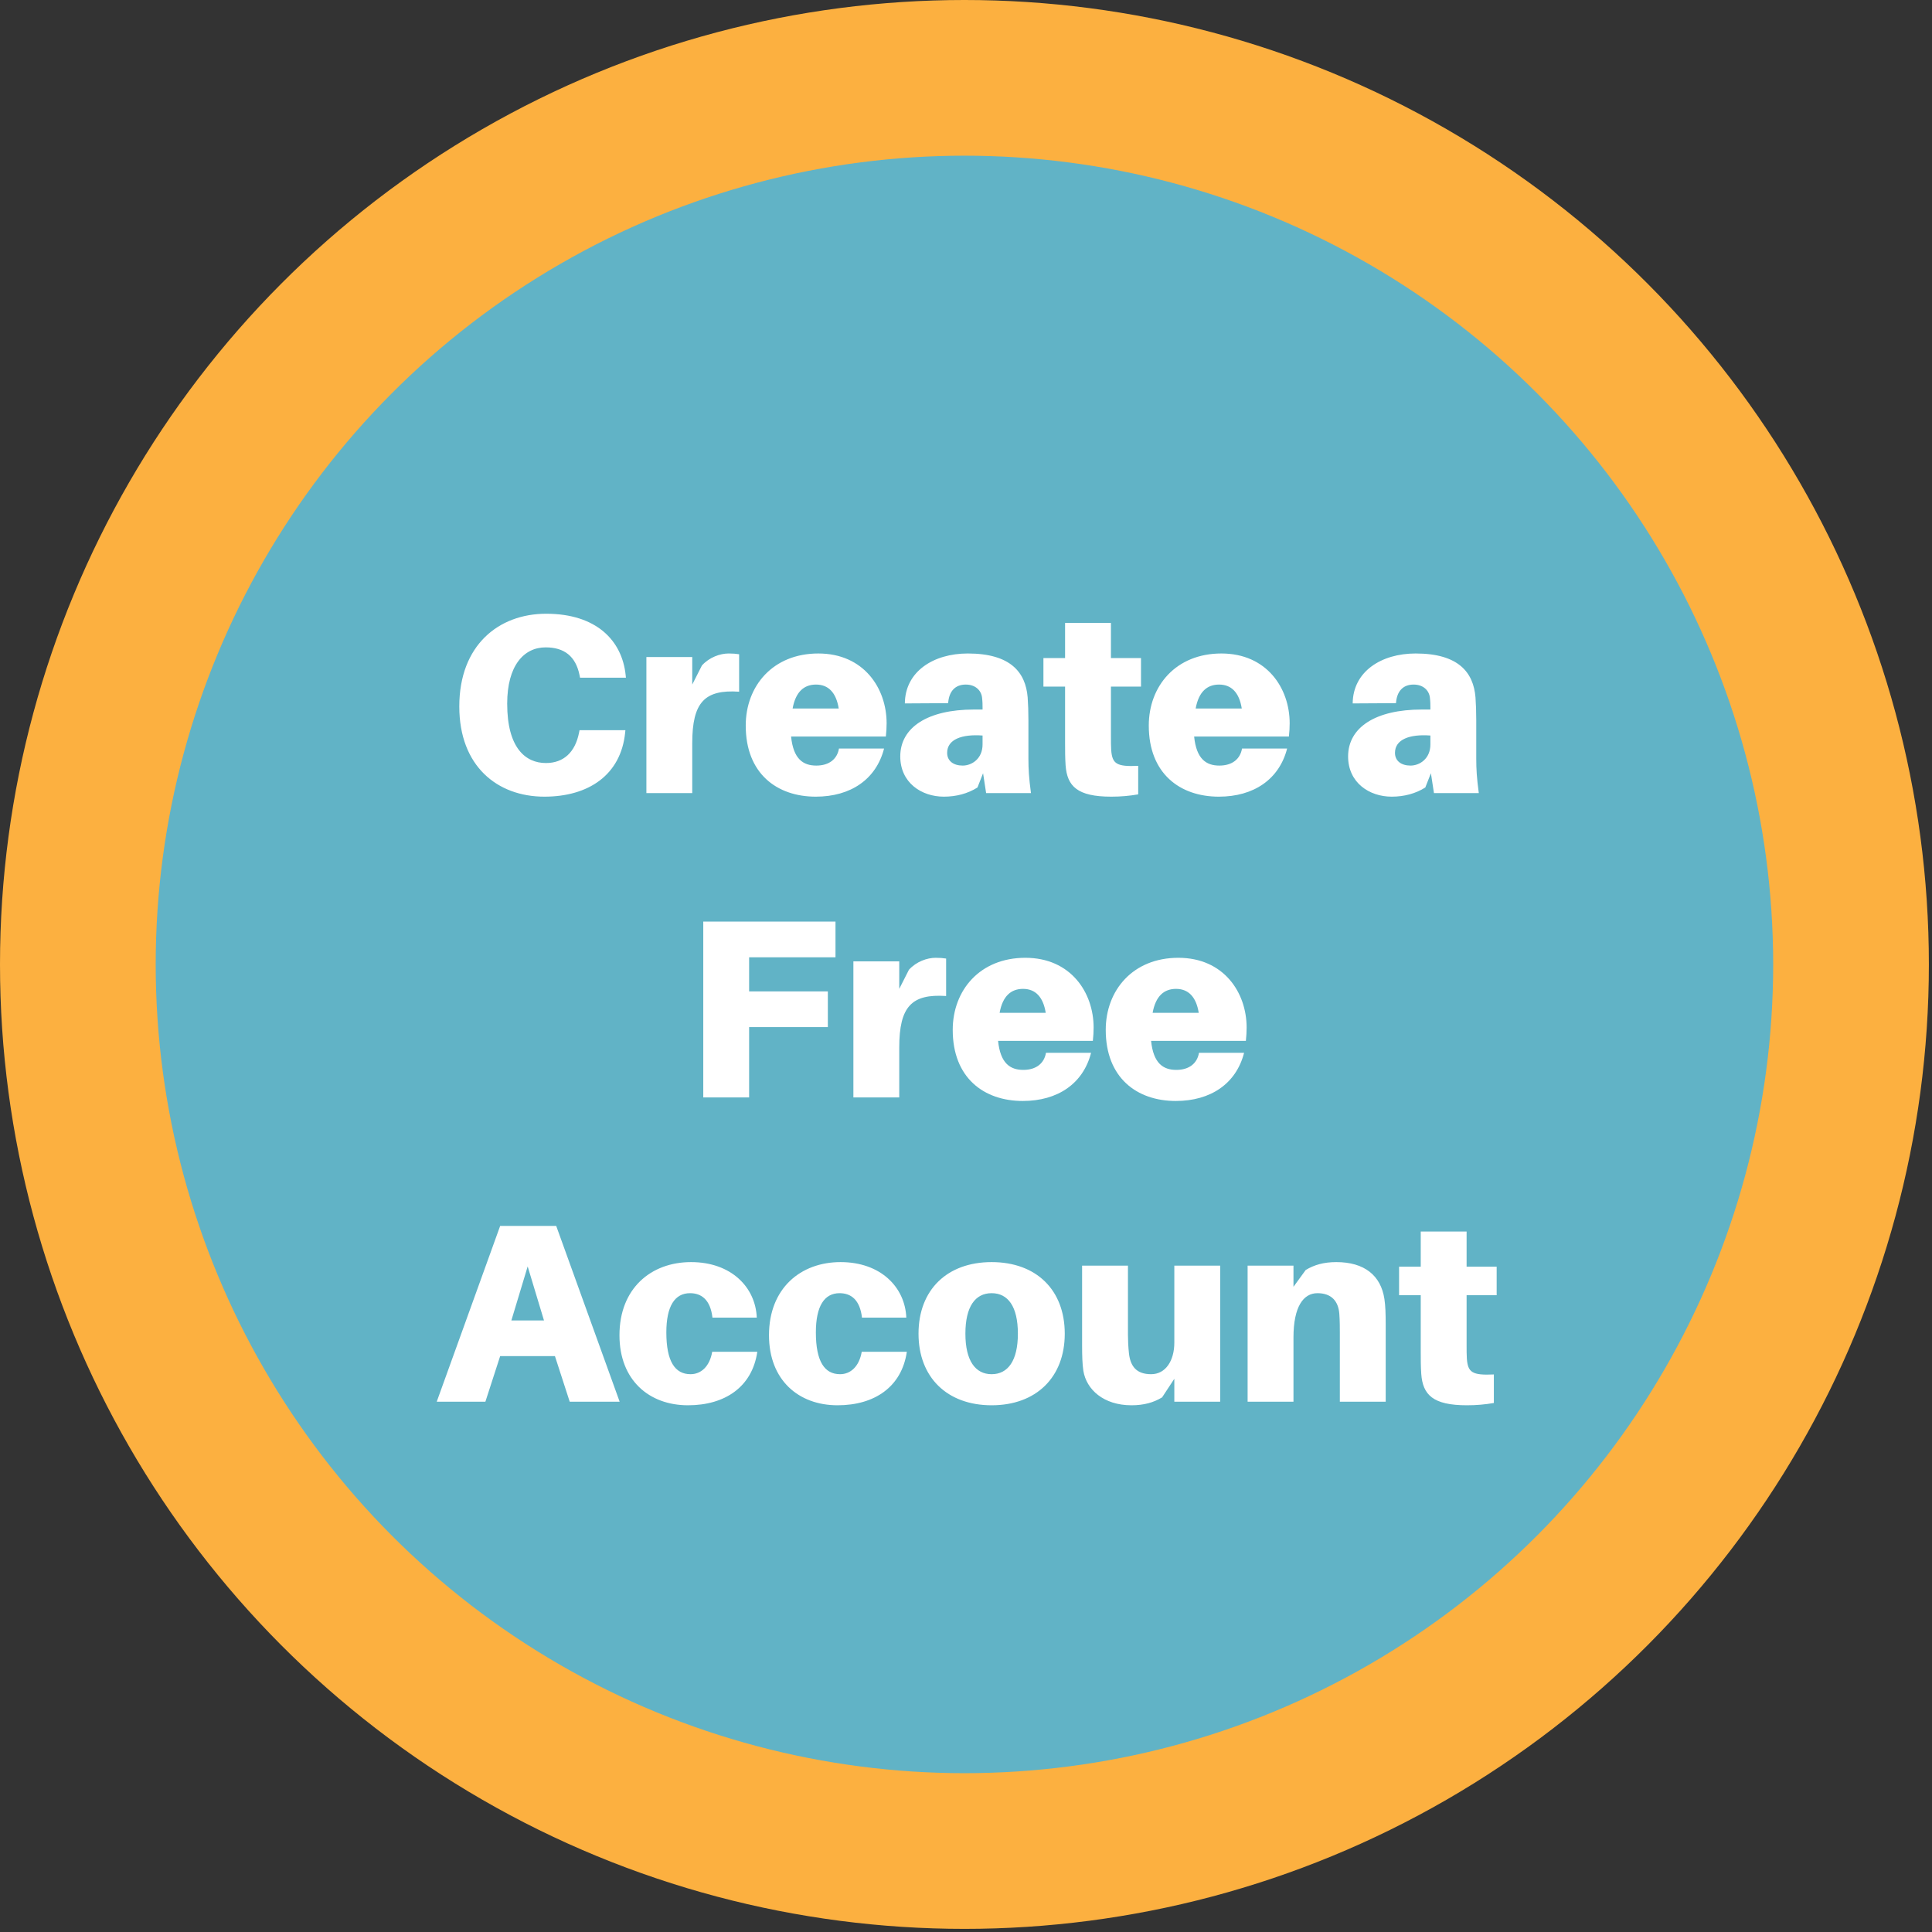
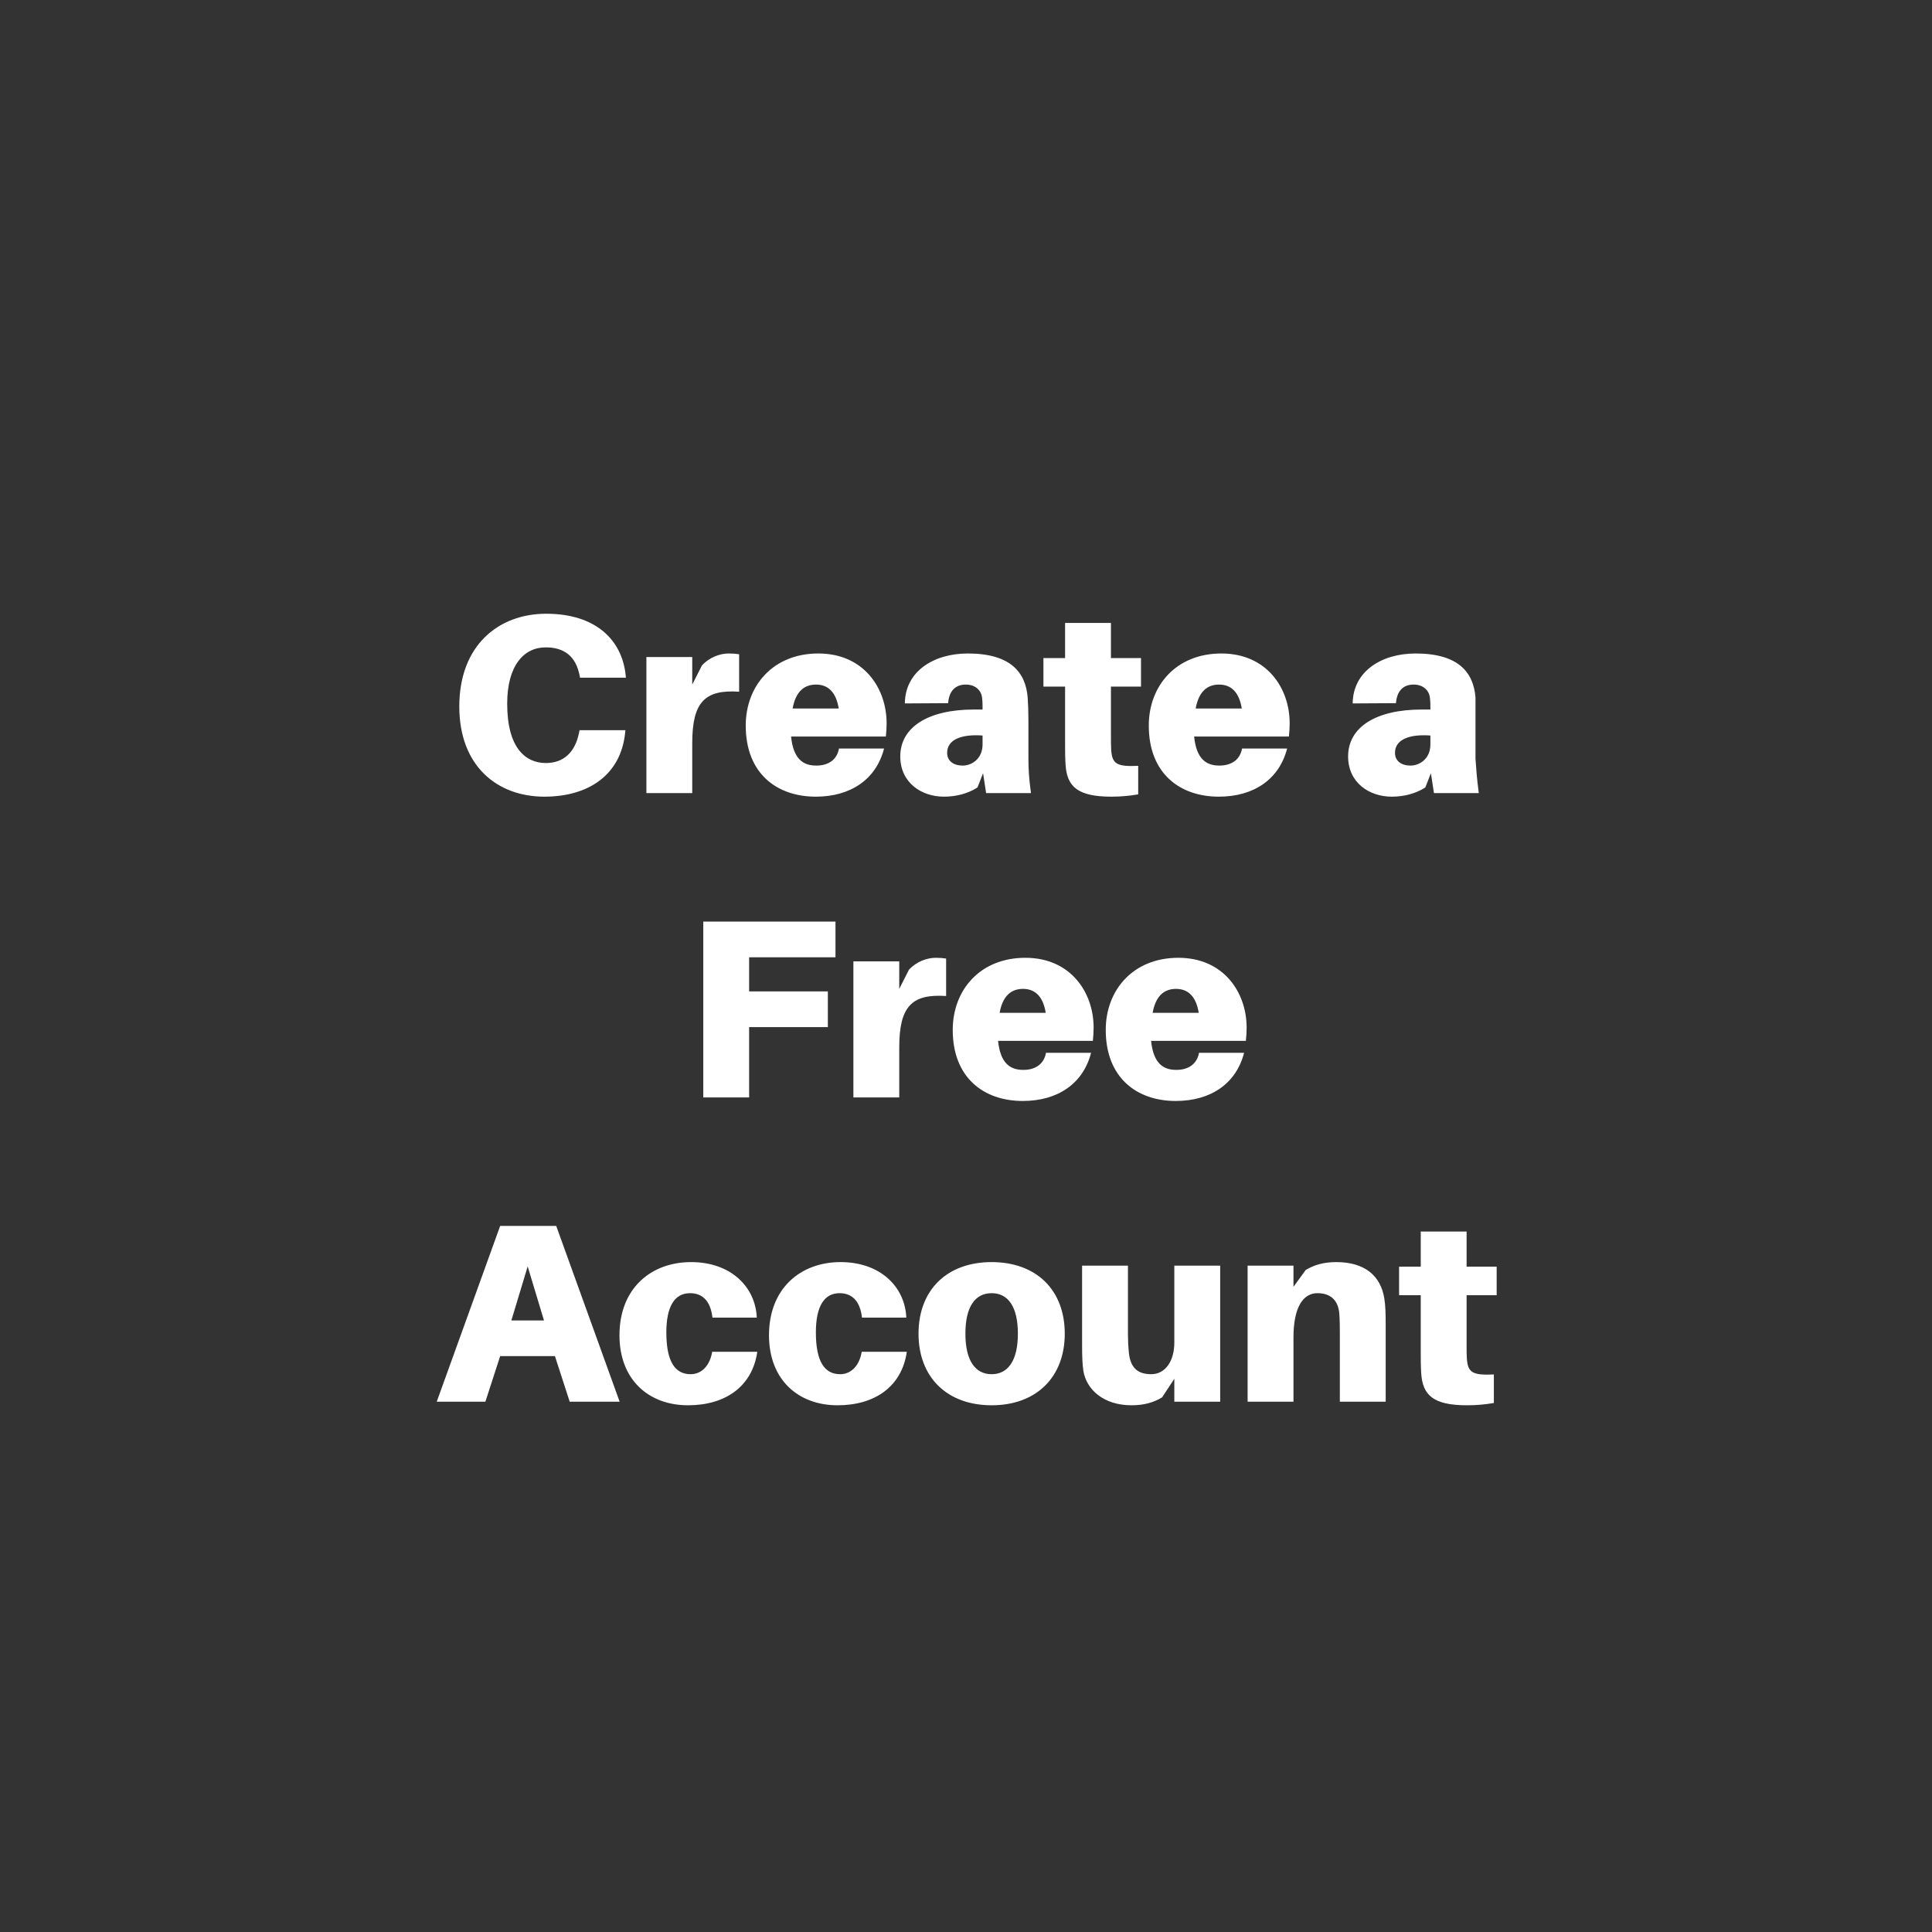
<svg xmlns="http://www.w3.org/2000/svg" width="273" height="273" viewBox="0 0 273 273" fill="none">
  <rect x="0" y="0" width="273" height="273" fill="#333333" stroke="none" />
-   <circle cx="136.279" cy="136.279" r="125.279" fill="#61B3C6" stroke="#FCB040" stroke-width="22" />
-   <path d="M77.176 86.724C84.268 86.724 87.904 90.504 88.408 95.4L88.444 95.76H81.964L81.892 95.4C81.352 92.736 79.732 91.476 77.104 91.476C74.008 91.476 71.668 94.068 71.668 99.432C71.668 105.696 74.26 107.82 77.14 107.82C79.66 107.82 81.28 106.272 81.82 103.536L81.892 103.176H88.372L88.336 103.536C87.724 109.512 83.152 112.572 76.924 112.572C70.264 112.572 64.9 108.252 64.9 99.828C64.9 91.188 70.444 86.724 77.176 86.724ZM102.966 92.34C103.578 92.34 103.974 92.376 104.442 92.448V97.74C99.582 97.416 97.817 99.216 97.817 105.012V112.068H91.338V92.844H97.817V96.732L99.186 94.032C100.23 92.88 101.742 92.34 102.966 92.34ZM125.283 102.204C125.283 102.78 125.247 103.428 125.175 104.076H111.783C112.107 107.28 113.511 108.18 115.347 108.18C117.183 108.18 118.299 107.244 118.551 105.768H124.923C123.807 110.124 120.207 112.572 115.275 112.572C109.767 112.572 105.375 109.296 105.375 102.528C105.375 96.912 109.227 92.34 115.635 92.34C122.043 92.34 125.283 97.236 125.283 102.204ZM115.311 96.732C113.619 96.732 112.431 97.74 111.999 100.116H118.515C118.155 97.848 117.039 96.732 115.311 96.732ZM139.344 112.068L138.912 109.26L138.12 111.276C136.752 112.14 135.132 112.572 133.368 112.572C130.2 112.572 127.212 110.592 127.212 106.884C127.212 102.78 131.1 100.26 137.616 100.26H138.84V99.972C138.84 99.576 138.84 99.18 138.768 98.568C138.66 97.596 137.868 96.732 136.464 96.732C134.952 96.732 134.088 97.704 133.98 99.36L127.86 99.396C127.896 94.896 131.892 92.34 136.752 92.34C142.836 92.34 144.924 95.04 145.212 98.532C145.284 99.504 145.32 100.62 145.32 101.808V107.208C145.32 108.648 145.392 109.944 145.68 112.068H139.344ZM136.032 108.18C137.328 108.18 138.84 107.208 138.84 105.192V103.932C135.924 103.716 133.836 104.472 133.836 106.38C133.836 107.532 134.736 108.18 136.032 108.18ZM156.981 97.02V104.112C156.981 104.76 156.981 105.48 157.017 105.984C157.161 107.928 157.773 108.36 160.833 108.216V112.248C159.573 112.464 158.385 112.572 157.017 112.572C152.229 112.572 150.789 111.096 150.573 108.144C150.501 107.028 150.501 106.128 150.501 105.048V97.02H147.441V92.988H150.501V88.02H156.981V92.988H161.229V97.02H156.981ZM182.236 102.204C182.236 102.78 182.2 103.428 182.128 104.076H168.736C169.06 107.28 170.464 108.18 172.3 108.18C174.136 108.18 175.252 107.244 175.504 105.768H181.876C180.76 110.124 177.16 112.572 172.228 112.572C166.72 112.572 162.328 109.296 162.328 102.528C162.328 96.912 166.18 92.34 172.588 92.34C178.996 92.34 182.236 97.236 182.236 102.204ZM172.264 96.732C170.572 96.732 169.384 97.74 168.952 100.116H175.468C175.108 97.848 173.992 96.732 172.264 96.732ZM202.625 112.068L202.193 109.26L201.401 111.276C200.033 112.14 198.413 112.572 196.649 112.572C193.481 112.572 190.493 110.592 190.493 106.884C190.493 102.78 194.381 100.26 200.897 100.26H202.121V99.972C202.121 99.576 202.121 99.18 202.049 98.568C201.941 97.596 201.149 96.732 199.745 96.732C198.233 96.732 197.369 97.704 197.261 99.36L191.141 99.396C191.177 94.896 195.173 92.34 200.033 92.34C206.117 92.34 208.205 95.04 208.493 98.532C208.565 99.504 208.601 100.62 208.601 101.808V107.208C208.601 108.648 208.673 109.944 208.961 112.068H202.625ZM199.313 108.18C200.609 108.18 202.121 107.208 202.121 105.192V103.932C199.205 103.716 197.117 104.472 197.117 106.38C197.117 107.532 198.017 108.18 199.313 108.18ZM105.855 135.268V140.092H116.979V145.132H105.855V155.068H99.375V130.228H118.059V135.268H105.855ZM132.216 135.34C132.828 135.34 133.224 135.376 133.692 135.448V140.74C128.832 140.416 127.068 142.216 127.068 148.012V155.068H120.588V135.844H127.068V139.732L128.436 137.032C129.48 135.88 130.992 135.34 132.216 135.34ZM154.533 145.204C154.533 145.78 154.497 146.428 154.425 147.076H141.033C141.357 150.28 142.761 151.18 144.597 151.18C146.433 151.18 147.549 150.244 147.801 148.768H154.173C153.057 153.124 149.457 155.572 144.525 155.572C139.017 155.572 134.625 152.296 134.625 145.528C134.625 139.912 138.477 135.34 144.885 135.34C151.293 135.34 154.533 140.236 154.533 145.204ZM144.561 139.732C142.869 139.732 141.681 140.74 141.249 143.116H147.765C147.405 140.848 146.289 139.732 144.561 139.732ZM176.154 145.204C176.154 145.78 176.118 146.428 176.046 147.076H162.654C162.978 150.28 164.382 151.18 166.218 151.18C168.054 151.18 169.17 150.244 169.422 148.768H175.794C174.678 153.124 171.078 155.572 166.146 155.572C160.638 155.572 156.246 152.296 156.246 145.528C156.246 139.912 160.098 135.34 166.506 135.34C172.914 135.34 176.154 140.236 176.154 145.204ZM166.182 139.732C164.49 139.732 163.302 140.74 162.87 143.116H169.386C169.026 140.848 167.91 139.732 166.182 139.732ZM78.415 191.624H70.675L68.587 198.068H61.711L70.675 173.228H78.595L87.559 198.068H80.503L78.415 191.624ZM74.563 178.952L72.259 186.584H76.867L74.563 178.952ZM97.649 178.34C103.301 178.34 106.757 181.868 106.937 186.188H100.673C100.385 183.668 99.125 182.732 97.505 182.732C95.345 182.732 94.157 184.568 94.157 188.276C94.157 192.38 95.381 194.18 97.577 194.18C99.053 194.18 100.277 193.1 100.637 191.012H107.009C106.289 195.98 102.437 198.572 97.217 198.572C91.709 198.572 87.533 195.008 87.533 188.672C87.533 182.048 91.997 178.34 97.649 178.34ZM118.778 178.34C124.43 178.34 127.886 181.868 128.066 186.188H121.802C121.514 183.668 120.254 182.732 118.634 182.732C116.474 182.732 115.286 184.568 115.286 188.276C115.286 192.38 116.51 194.18 118.706 194.18C120.182 194.18 121.406 193.1 121.766 191.012H128.138C127.418 195.98 123.566 198.572 118.346 198.572C112.838 198.572 108.662 195.008 108.662 188.672C108.662 182.048 113.126 178.34 118.778 178.34ZM140.123 178.34C146.423 178.34 150.455 182.264 150.455 188.456C150.455 194.612 146.423 198.572 140.123 198.572C133.823 198.572 129.791 194.612 129.791 188.456C129.791 182.264 133.823 178.34 140.123 178.34ZM140.123 194.18C142.427 194.18 143.831 192.272 143.831 188.456C143.831 184.604 142.427 182.732 140.123 182.732C137.819 182.732 136.415 184.604 136.415 188.456C136.415 192.272 137.819 194.18 140.123 194.18ZM172.417 178.844V198.068H165.937V194.828L164.209 197.456C163.021 198.176 161.653 198.572 159.889 198.572C155.929 198.572 153.517 196.34 153.085 193.712C152.941 192.74 152.905 191.624 152.905 190.076V178.844H159.385V188.636C159.385 189.248 159.421 190.292 159.529 191.264C159.745 193.1 160.609 194.18 162.661 194.18C164.713 194.18 165.937 192.272 165.937 189.716V178.844H172.417ZM195.625 183.56C195.769 184.532 195.805 185.648 195.805 187.196V198.068H189.325V188.276C189.325 187.664 189.325 186.62 189.253 185.648C189.109 183.812 188.101 182.732 186.157 182.732C184.177 182.732 182.773 184.64 182.773 188.996V198.068H176.293V178.844H182.773V181.832L184.501 179.456C185.689 178.736 187.057 178.34 188.821 178.34C192.781 178.34 195.121 180.212 195.625 183.56ZM207.237 183.02V190.112C207.237 190.76 207.237 191.48 207.273 191.984C207.417 193.928 208.029 194.36 211.089 194.216V198.248C209.829 198.464 208.641 198.572 207.273 198.572C202.485 198.572 201.045 197.096 200.829 194.144C200.757 193.028 200.757 192.128 200.757 191.048V183.02H197.697V178.988H200.757V174.02H207.237V178.988H211.485V183.02H207.237Z" fill="white" />
+   <path d="M77.176 86.724C84.268 86.724 87.904 90.504 88.408 95.4L88.444 95.76H81.964L81.892 95.4C81.352 92.736 79.732 91.476 77.104 91.476C74.008 91.476 71.668 94.068 71.668 99.432C71.668 105.696 74.26 107.82 77.14 107.82C79.66 107.82 81.28 106.272 81.82 103.536L81.892 103.176H88.372L88.336 103.536C87.724 109.512 83.152 112.572 76.924 112.572C70.264 112.572 64.9 108.252 64.9 99.828C64.9 91.188 70.444 86.724 77.176 86.724ZM102.966 92.34C103.578 92.34 103.974 92.376 104.442 92.448V97.74C99.582 97.416 97.817 99.216 97.817 105.012V112.068H91.338V92.844H97.817V96.732L99.186 94.032C100.23 92.88 101.742 92.34 102.966 92.34ZM125.283 102.204C125.283 102.78 125.247 103.428 125.175 104.076H111.783C112.107 107.28 113.511 108.18 115.347 108.18C117.183 108.18 118.299 107.244 118.551 105.768H124.923C123.807 110.124 120.207 112.572 115.275 112.572C109.767 112.572 105.375 109.296 105.375 102.528C105.375 96.912 109.227 92.34 115.635 92.34C122.043 92.34 125.283 97.236 125.283 102.204ZM115.311 96.732C113.619 96.732 112.431 97.74 111.999 100.116H118.515C118.155 97.848 117.039 96.732 115.311 96.732ZM139.344 112.068L138.912 109.26L138.12 111.276C136.752 112.14 135.132 112.572 133.368 112.572C130.2 112.572 127.212 110.592 127.212 106.884C127.212 102.78 131.1 100.26 137.616 100.26H138.84V99.972C138.84 99.576 138.84 99.18 138.768 98.568C138.66 97.596 137.868 96.732 136.464 96.732C134.952 96.732 134.088 97.704 133.98 99.36L127.86 99.396C127.896 94.896 131.892 92.34 136.752 92.34C142.836 92.34 144.924 95.04 145.212 98.532C145.284 99.504 145.32 100.62 145.32 101.808V107.208C145.32 108.648 145.392 109.944 145.68 112.068H139.344ZM136.032 108.18C137.328 108.18 138.84 107.208 138.84 105.192V103.932C135.924 103.716 133.836 104.472 133.836 106.38C133.836 107.532 134.736 108.18 136.032 108.18ZM156.981 97.02V104.112C156.981 104.76 156.981 105.48 157.017 105.984C157.161 107.928 157.773 108.36 160.833 108.216V112.248C159.573 112.464 158.385 112.572 157.017 112.572C152.229 112.572 150.789 111.096 150.573 108.144C150.501 107.028 150.501 106.128 150.501 105.048V97.02H147.441V92.988H150.501V88.02H156.981V92.988H161.229V97.02H156.981ZM182.236 102.204C182.236 102.78 182.2 103.428 182.128 104.076H168.736C169.06 107.28 170.464 108.18 172.3 108.18C174.136 108.18 175.252 107.244 175.504 105.768H181.876C180.76 110.124 177.16 112.572 172.228 112.572C166.72 112.572 162.328 109.296 162.328 102.528C162.328 96.912 166.18 92.34 172.588 92.34C178.996 92.34 182.236 97.236 182.236 102.204ZM172.264 96.732C170.572 96.732 169.384 97.74 168.952 100.116H175.468C175.108 97.848 173.992 96.732 172.264 96.732ZM202.625 112.068L202.193 109.26L201.401 111.276C200.033 112.14 198.413 112.572 196.649 112.572C193.481 112.572 190.493 110.592 190.493 106.884C190.493 102.78 194.381 100.26 200.897 100.26H202.121V99.972C202.121 99.576 202.121 99.18 202.049 98.568C201.941 97.596 201.149 96.732 199.745 96.732C198.233 96.732 197.369 97.704 197.261 99.36L191.141 99.396C191.177 94.896 195.173 92.34 200.033 92.34C206.117 92.34 208.205 95.04 208.493 98.532V107.208C208.601 108.648 208.673 109.944 208.961 112.068H202.625ZM199.313 108.18C200.609 108.18 202.121 107.208 202.121 105.192V103.932C199.205 103.716 197.117 104.472 197.117 106.38C197.117 107.532 198.017 108.18 199.313 108.18ZM105.855 135.268V140.092H116.979V145.132H105.855V155.068H99.375V130.228H118.059V135.268H105.855ZM132.216 135.34C132.828 135.34 133.224 135.376 133.692 135.448V140.74C128.832 140.416 127.068 142.216 127.068 148.012V155.068H120.588V135.844H127.068V139.732L128.436 137.032C129.48 135.88 130.992 135.34 132.216 135.34ZM154.533 145.204C154.533 145.78 154.497 146.428 154.425 147.076H141.033C141.357 150.28 142.761 151.18 144.597 151.18C146.433 151.18 147.549 150.244 147.801 148.768H154.173C153.057 153.124 149.457 155.572 144.525 155.572C139.017 155.572 134.625 152.296 134.625 145.528C134.625 139.912 138.477 135.34 144.885 135.34C151.293 135.34 154.533 140.236 154.533 145.204ZM144.561 139.732C142.869 139.732 141.681 140.74 141.249 143.116H147.765C147.405 140.848 146.289 139.732 144.561 139.732ZM176.154 145.204C176.154 145.78 176.118 146.428 176.046 147.076H162.654C162.978 150.28 164.382 151.18 166.218 151.18C168.054 151.18 169.17 150.244 169.422 148.768H175.794C174.678 153.124 171.078 155.572 166.146 155.572C160.638 155.572 156.246 152.296 156.246 145.528C156.246 139.912 160.098 135.34 166.506 135.34C172.914 135.34 176.154 140.236 176.154 145.204ZM166.182 139.732C164.49 139.732 163.302 140.74 162.87 143.116H169.386C169.026 140.848 167.91 139.732 166.182 139.732ZM78.415 191.624H70.675L68.587 198.068H61.711L70.675 173.228H78.595L87.559 198.068H80.503L78.415 191.624ZM74.563 178.952L72.259 186.584H76.867L74.563 178.952ZM97.649 178.34C103.301 178.34 106.757 181.868 106.937 186.188H100.673C100.385 183.668 99.125 182.732 97.505 182.732C95.345 182.732 94.157 184.568 94.157 188.276C94.157 192.38 95.381 194.18 97.577 194.18C99.053 194.18 100.277 193.1 100.637 191.012H107.009C106.289 195.98 102.437 198.572 97.217 198.572C91.709 198.572 87.533 195.008 87.533 188.672C87.533 182.048 91.997 178.34 97.649 178.34ZM118.778 178.34C124.43 178.34 127.886 181.868 128.066 186.188H121.802C121.514 183.668 120.254 182.732 118.634 182.732C116.474 182.732 115.286 184.568 115.286 188.276C115.286 192.38 116.51 194.18 118.706 194.18C120.182 194.18 121.406 193.1 121.766 191.012H128.138C127.418 195.98 123.566 198.572 118.346 198.572C112.838 198.572 108.662 195.008 108.662 188.672C108.662 182.048 113.126 178.34 118.778 178.34ZM140.123 178.34C146.423 178.34 150.455 182.264 150.455 188.456C150.455 194.612 146.423 198.572 140.123 198.572C133.823 198.572 129.791 194.612 129.791 188.456C129.791 182.264 133.823 178.34 140.123 178.34ZM140.123 194.18C142.427 194.18 143.831 192.272 143.831 188.456C143.831 184.604 142.427 182.732 140.123 182.732C137.819 182.732 136.415 184.604 136.415 188.456C136.415 192.272 137.819 194.18 140.123 194.18ZM172.417 178.844V198.068H165.937V194.828L164.209 197.456C163.021 198.176 161.653 198.572 159.889 198.572C155.929 198.572 153.517 196.34 153.085 193.712C152.941 192.74 152.905 191.624 152.905 190.076V178.844H159.385V188.636C159.385 189.248 159.421 190.292 159.529 191.264C159.745 193.1 160.609 194.18 162.661 194.18C164.713 194.18 165.937 192.272 165.937 189.716V178.844H172.417ZM195.625 183.56C195.769 184.532 195.805 185.648 195.805 187.196V198.068H189.325V188.276C189.325 187.664 189.325 186.62 189.253 185.648C189.109 183.812 188.101 182.732 186.157 182.732C184.177 182.732 182.773 184.64 182.773 188.996V198.068H176.293V178.844H182.773V181.832L184.501 179.456C185.689 178.736 187.057 178.34 188.821 178.34C192.781 178.34 195.121 180.212 195.625 183.56ZM207.237 183.02V190.112C207.237 190.76 207.237 191.48 207.273 191.984C207.417 193.928 208.029 194.36 211.089 194.216V198.248C209.829 198.464 208.641 198.572 207.273 198.572C202.485 198.572 201.045 197.096 200.829 194.144C200.757 193.028 200.757 192.128 200.757 191.048V183.02H197.697V178.988H200.757V174.02H207.237V178.988H211.485V183.02H207.237Z" fill="white" />
</svg>